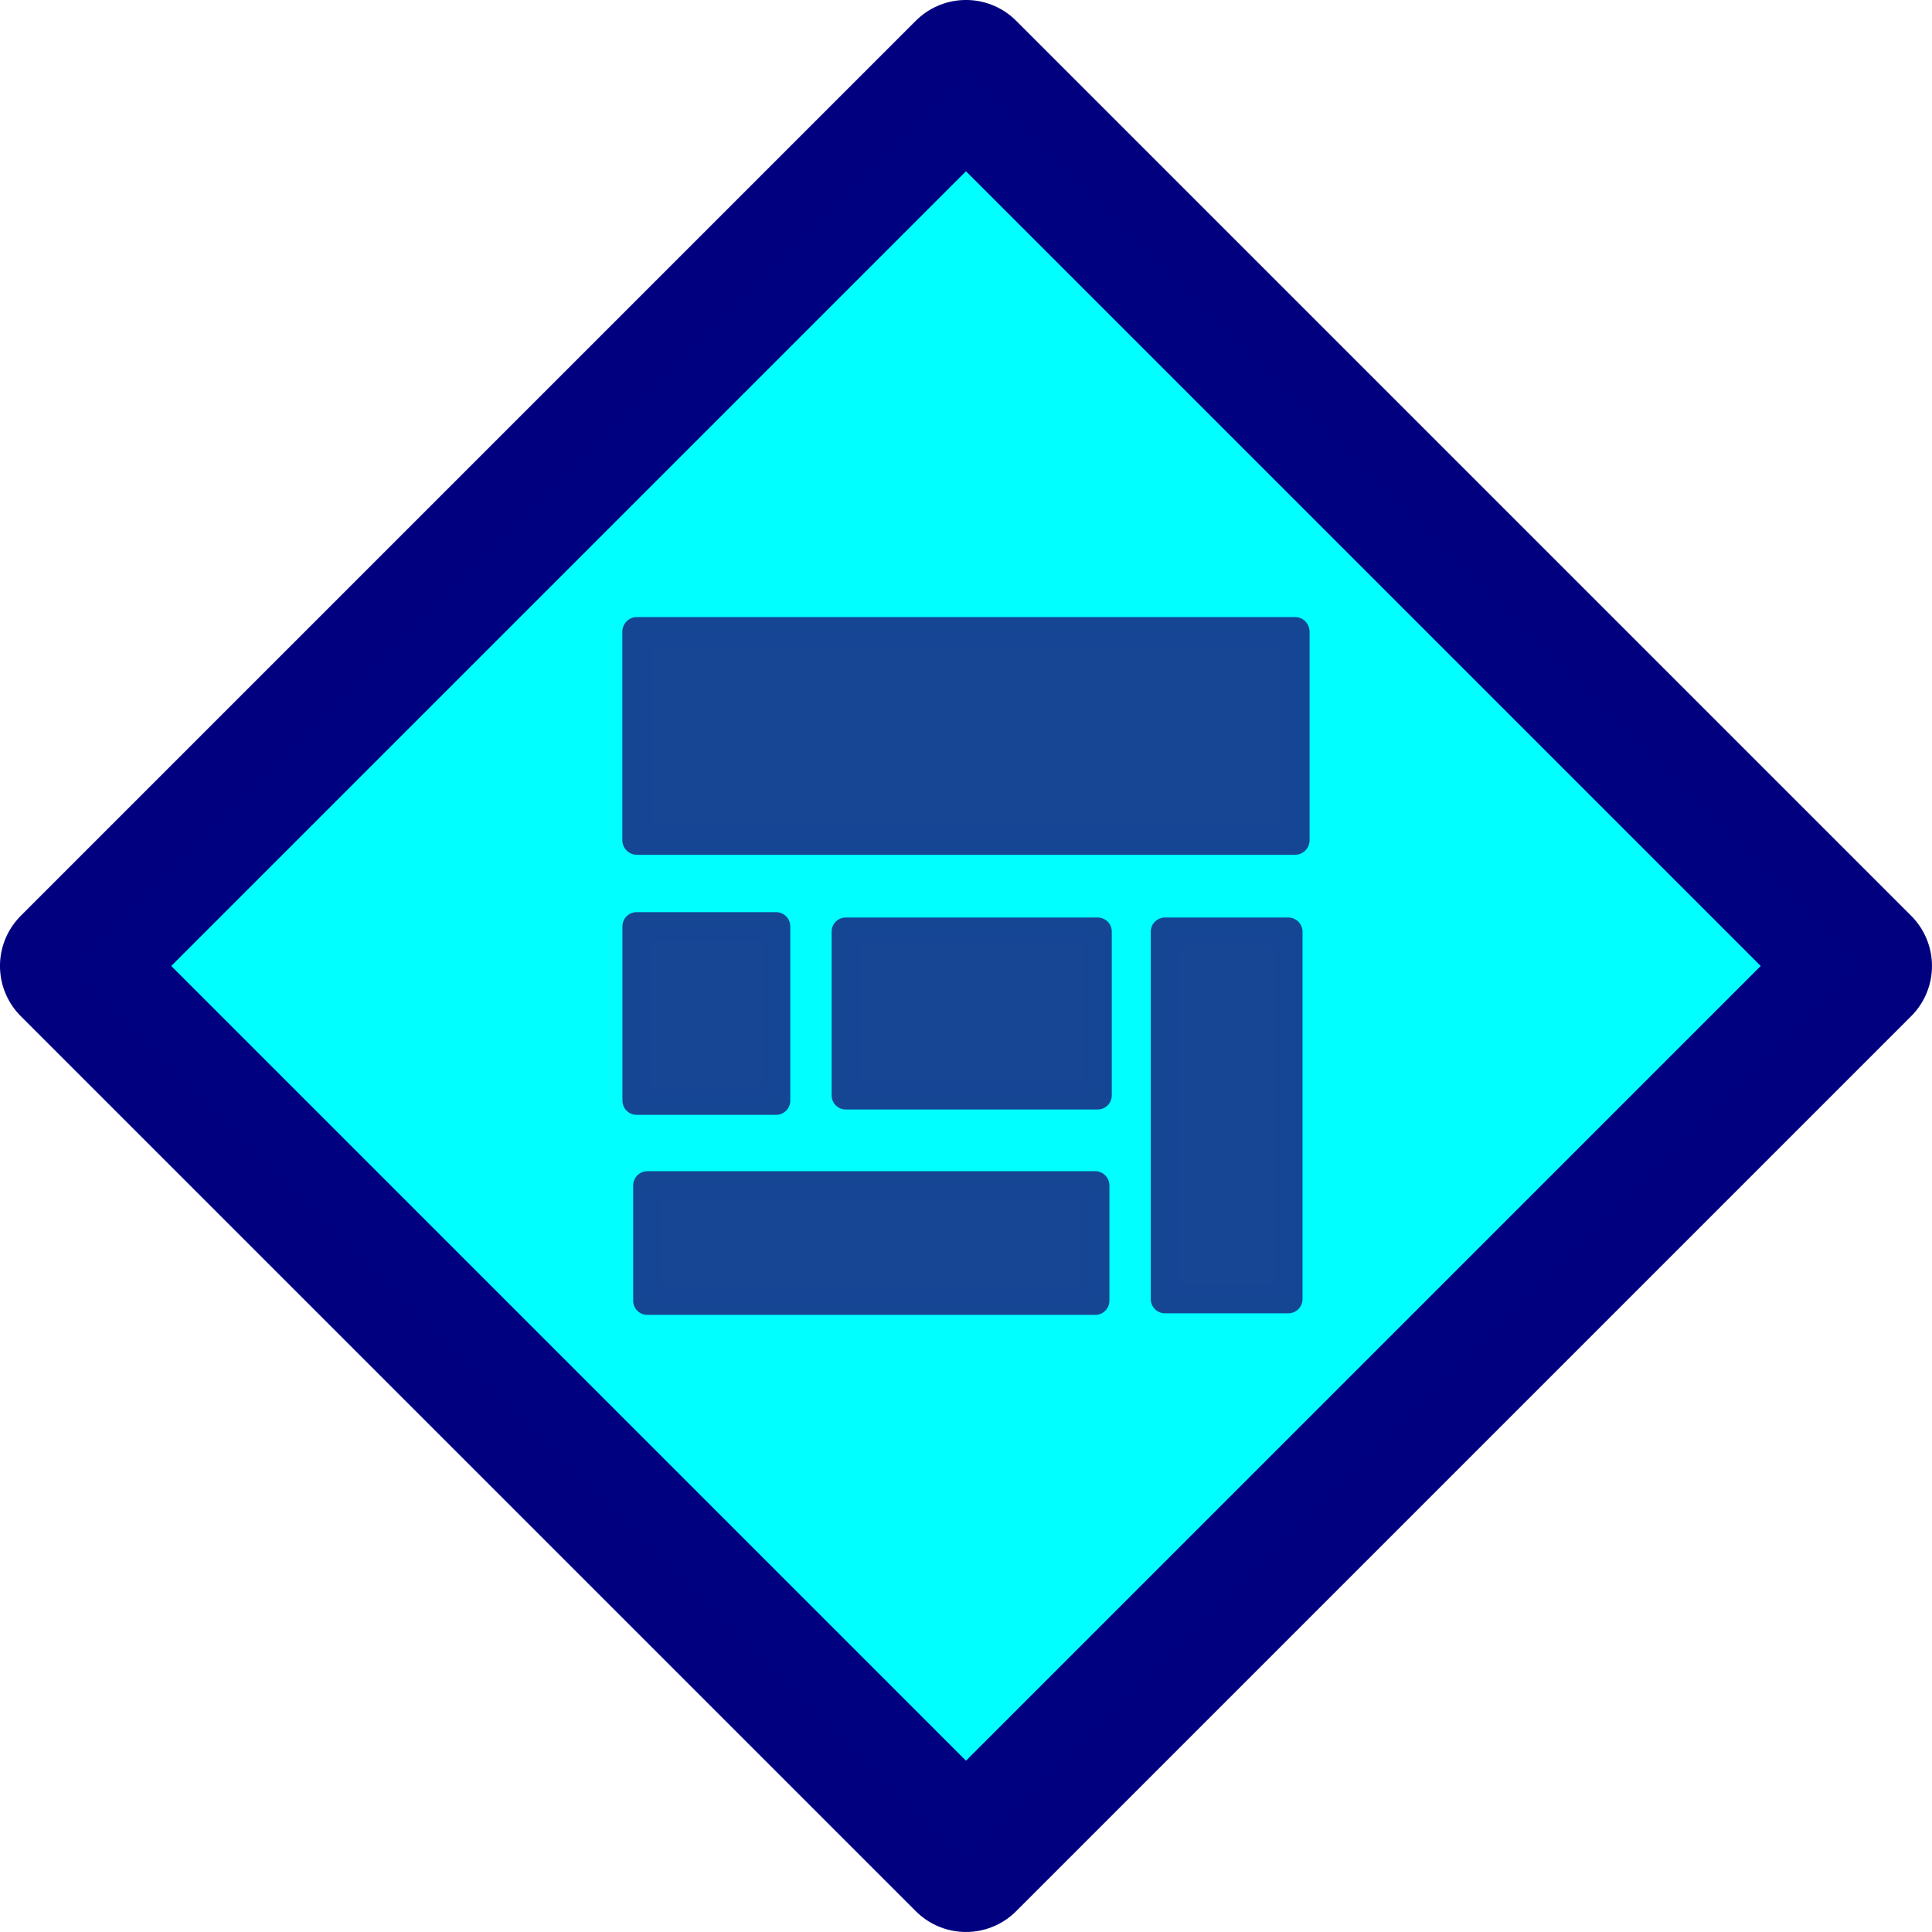
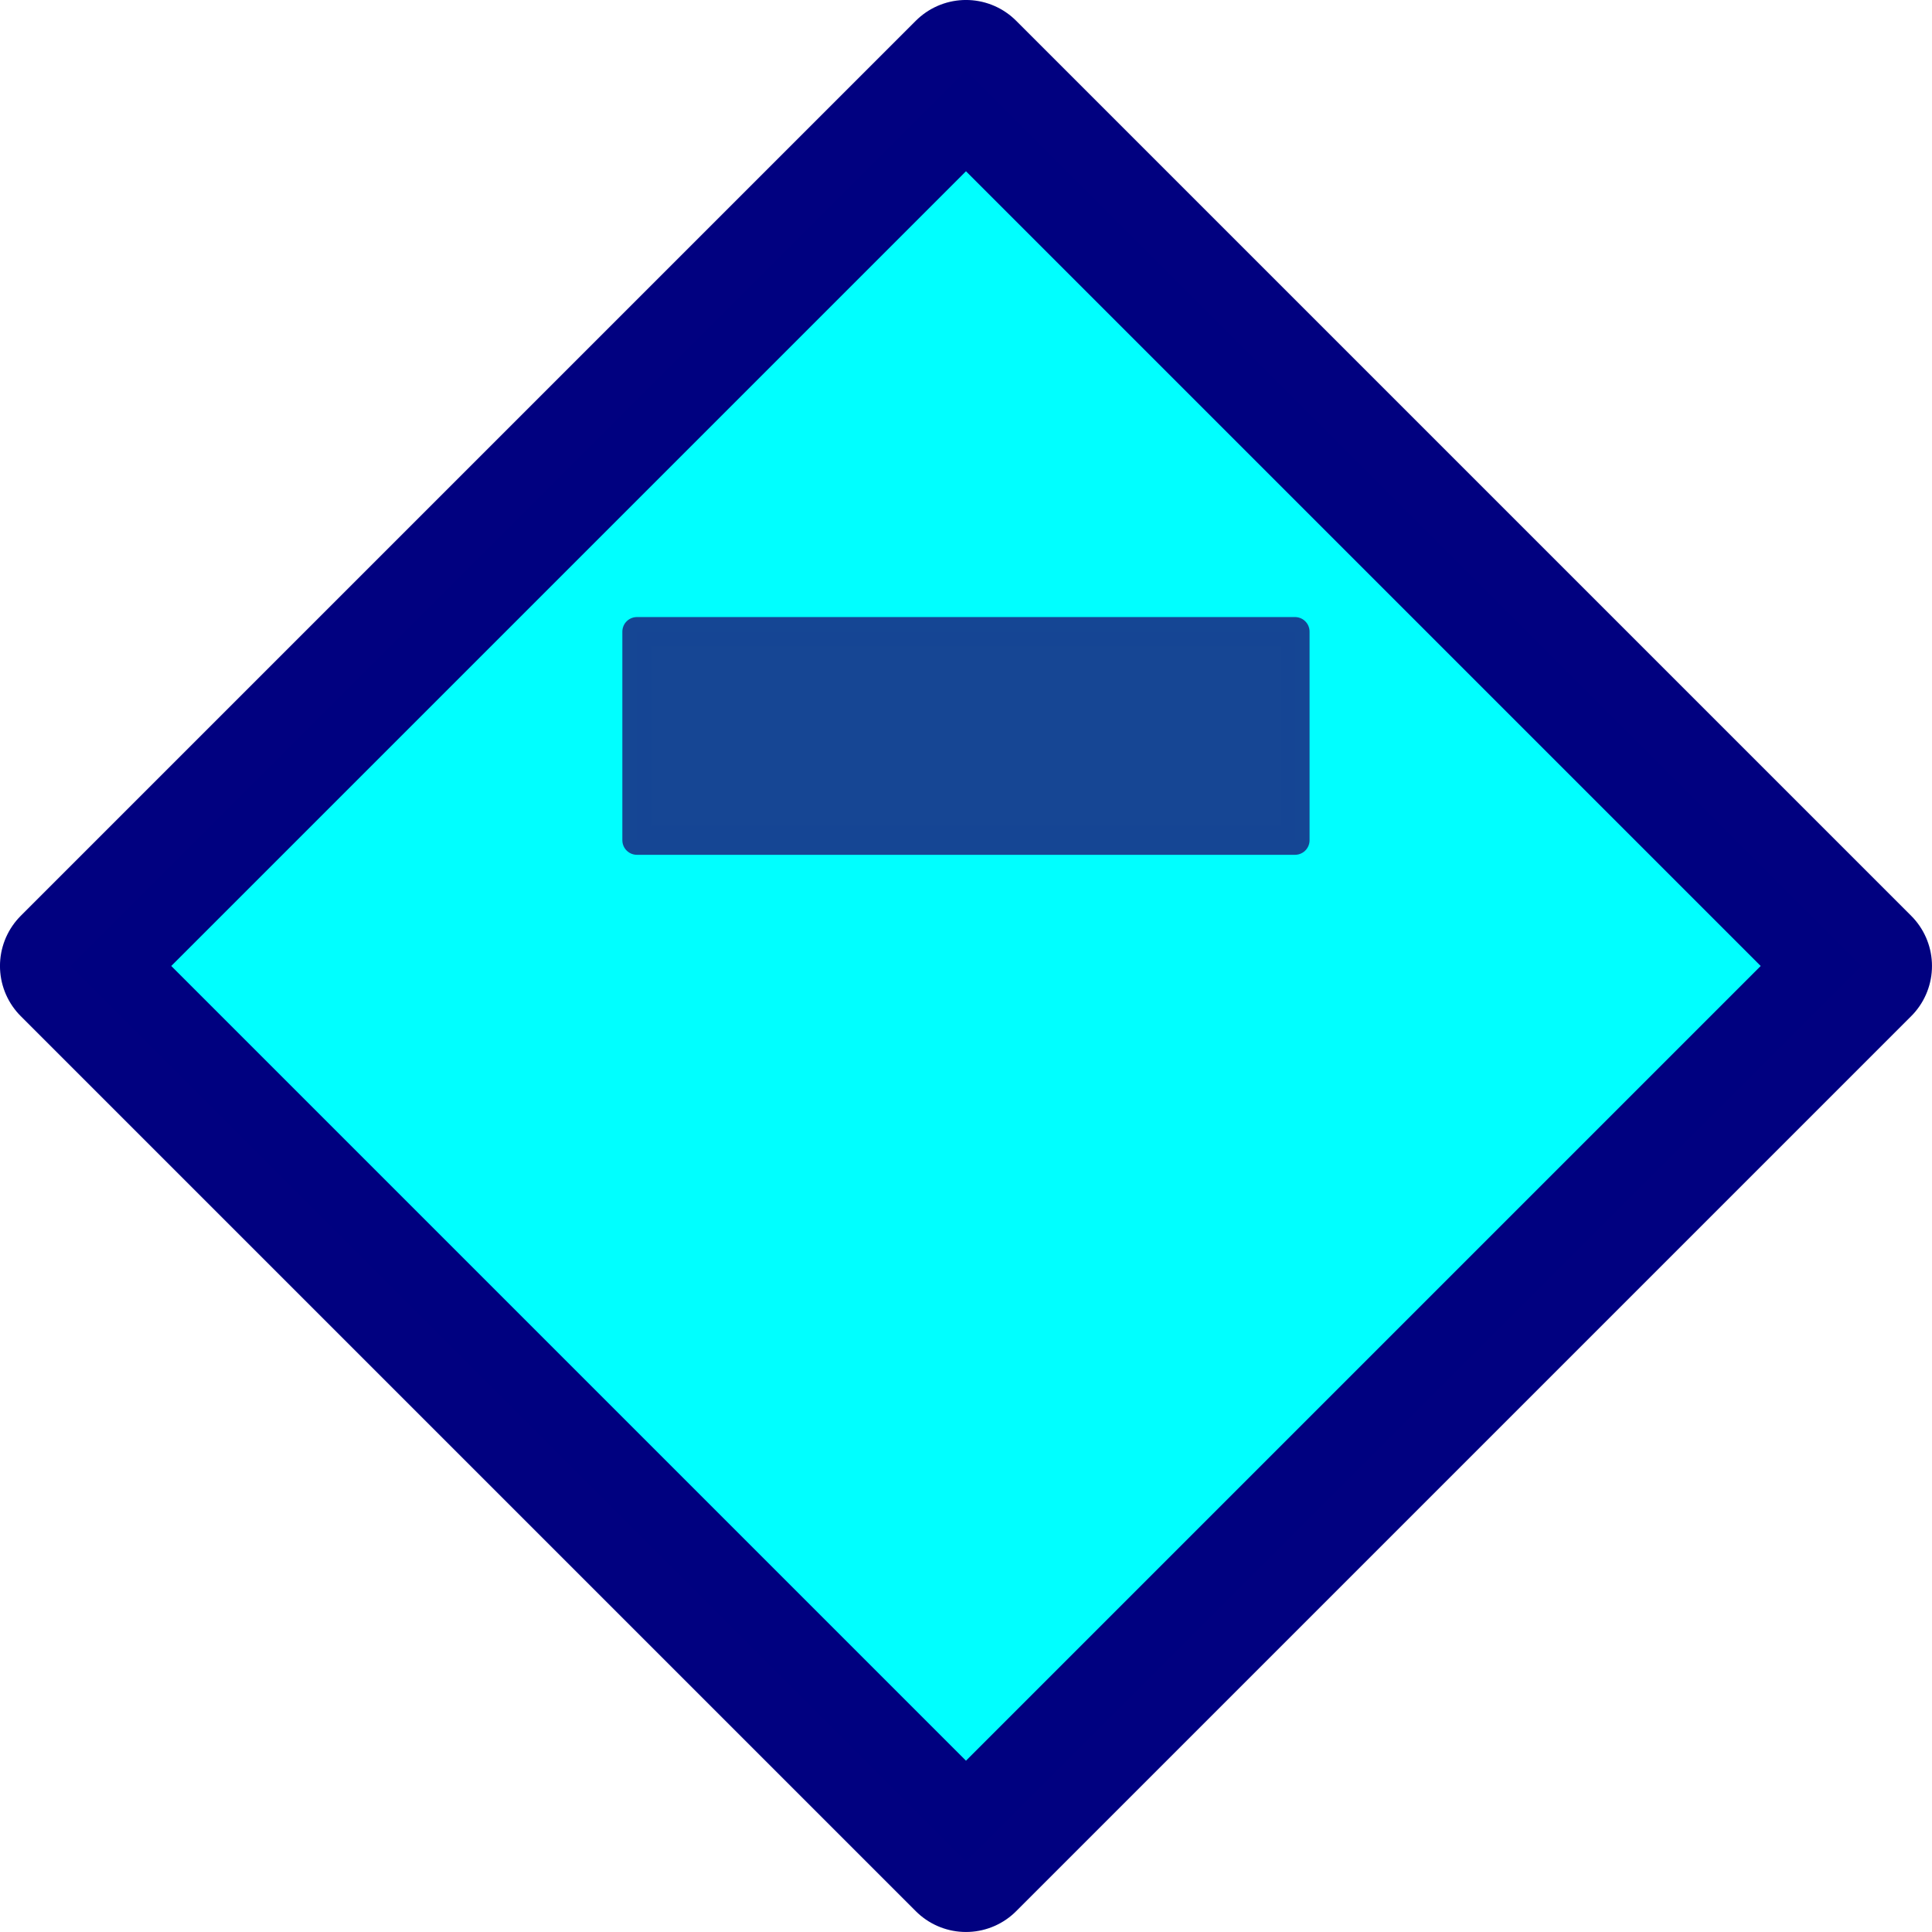
<svg xmlns="http://www.w3.org/2000/svg" xmlns:ns1="http://www.inkscape.org/namespaces/inkscape" xmlns:ns2="http://sodipodi.sourceforge.net/DTD/sodipodi-0.dtd" width="68.075mm" height="68.075mm" viewBox="0 0 68.075 68.075" version="1.1" id="svg892" ns1:version="1.0.2 (e86c870879, 2021-01-15)" ns2:docname="designerBadge.svg">
  <defs id="defs886" />
  <ns2:namedview id="base" pagecolor="#ffffff" bordercolor="#666666" borderopacity="1.0" ns1:pageopacity="0.0" ns1:pageshadow="2" ns1:zoom="1.4" ns1:cx="59.135266" ns1:cy="213.5734" ns1:document-units="mm" ns1:current-layer="g1440" ns1:document-rotation="0" showgrid="false" ns1:window-width="1920" ns1:window-height="991" ns1:window-x="-9" ns1:window-y="-9" ns1:window-maximized="1" />
  <g ns1:label="Layer 1" ns1:groupmode="layer" id="layer1" transform="translate(-260.217,-22.281)">
    <g id="g1440" ns1:export-xdpi="96" ns1:export-ydpi="96" transform="translate(203.076,-85.489)">
      <g id="g1641" ns1:export-xdpi="96" ns1:export-ydpi="96" transform="translate(56.885,-147.223)">
        <g id="g1589" transform="translate(-128.426,-4.469)">
          <rect style="fill:#00ffff;fill-opacity:1;fill-rule:evenodd;stroke:#000080;stroke-width:5;stroke-linecap:round;stroke-linejoin:round;stroke-miterlimit:4;stroke-dasharray:none;stroke-opacity:0.996;paint-order:fill markers stroke" id="rect833-7-5-4-1" width="44.601" height="44.601" x="300.294" y="70.175" transform="rotate(45)" />
          <g id="g1580" transform="translate(-0.643,-2.058)">
            <rect style="fill:#164694;fill-rule:evenodd;stroke:#164694;stroke-width:1.027;stroke-linecap:round;stroke-linejoin:round;stroke-miterlimit:4;stroke-dasharray:none;stroke-dashoffset:0;stroke-opacity:0.996;paint-order:fill markers stroke" id="rect1565" width="23.188" height="7.35" x="151.767" y="283.776" />
-             <rect style="fill:#164694;fill-rule:evenodd;stroke:#164694;stroke-width:1;stroke-linecap:round;stroke-linejoin:round;stroke-miterlimit:4;stroke-dasharray:none;stroke-dashoffset:0;stroke-opacity:0.996;paint-order:fill markers stroke" id="rect1567" width="4.914" height="6.142" x="151.757" y="294.16" />
-             <rect style="fill:#164694;fill-rule:evenodd;stroke:#164694;stroke-width:0.99;stroke-linecap:round;stroke-linejoin:round;stroke-miterlimit:4;stroke-dasharray:none;stroke-dashoffset:0;stroke-opacity:0.996;paint-order:fill markers stroke" id="rect1569" width="8.881" height="5.774" x="159.123" y="294.344" />
-             <rect style="fill:#164694;fill-rule:evenodd;stroke:#164694;stroke-width:1;stroke-linecap:round;stroke-linejoin:round;stroke-miterlimit:4;stroke-dasharray:none;stroke-dashoffset:0;stroke-opacity:0.996;paint-order:fill markers stroke" id="rect1571" width="4.347" height="12.946" x="170.373" y="294.349" />
-             <rect style="fill:#164694;fill-rule:evenodd;stroke:#164694;stroke-width:1;stroke-linecap:round;stroke-linejoin:round;stroke-miterlimit:4;stroke-dasharray:none;stroke-dashoffset:0;stroke-opacity:0.996;paint-order:fill markers stroke" id="rect1573" width="15.781" height="4.063" x="152.135" y="303.288" />
          </g>
        </g>
      </g>
    </g>
  </g>
</svg>